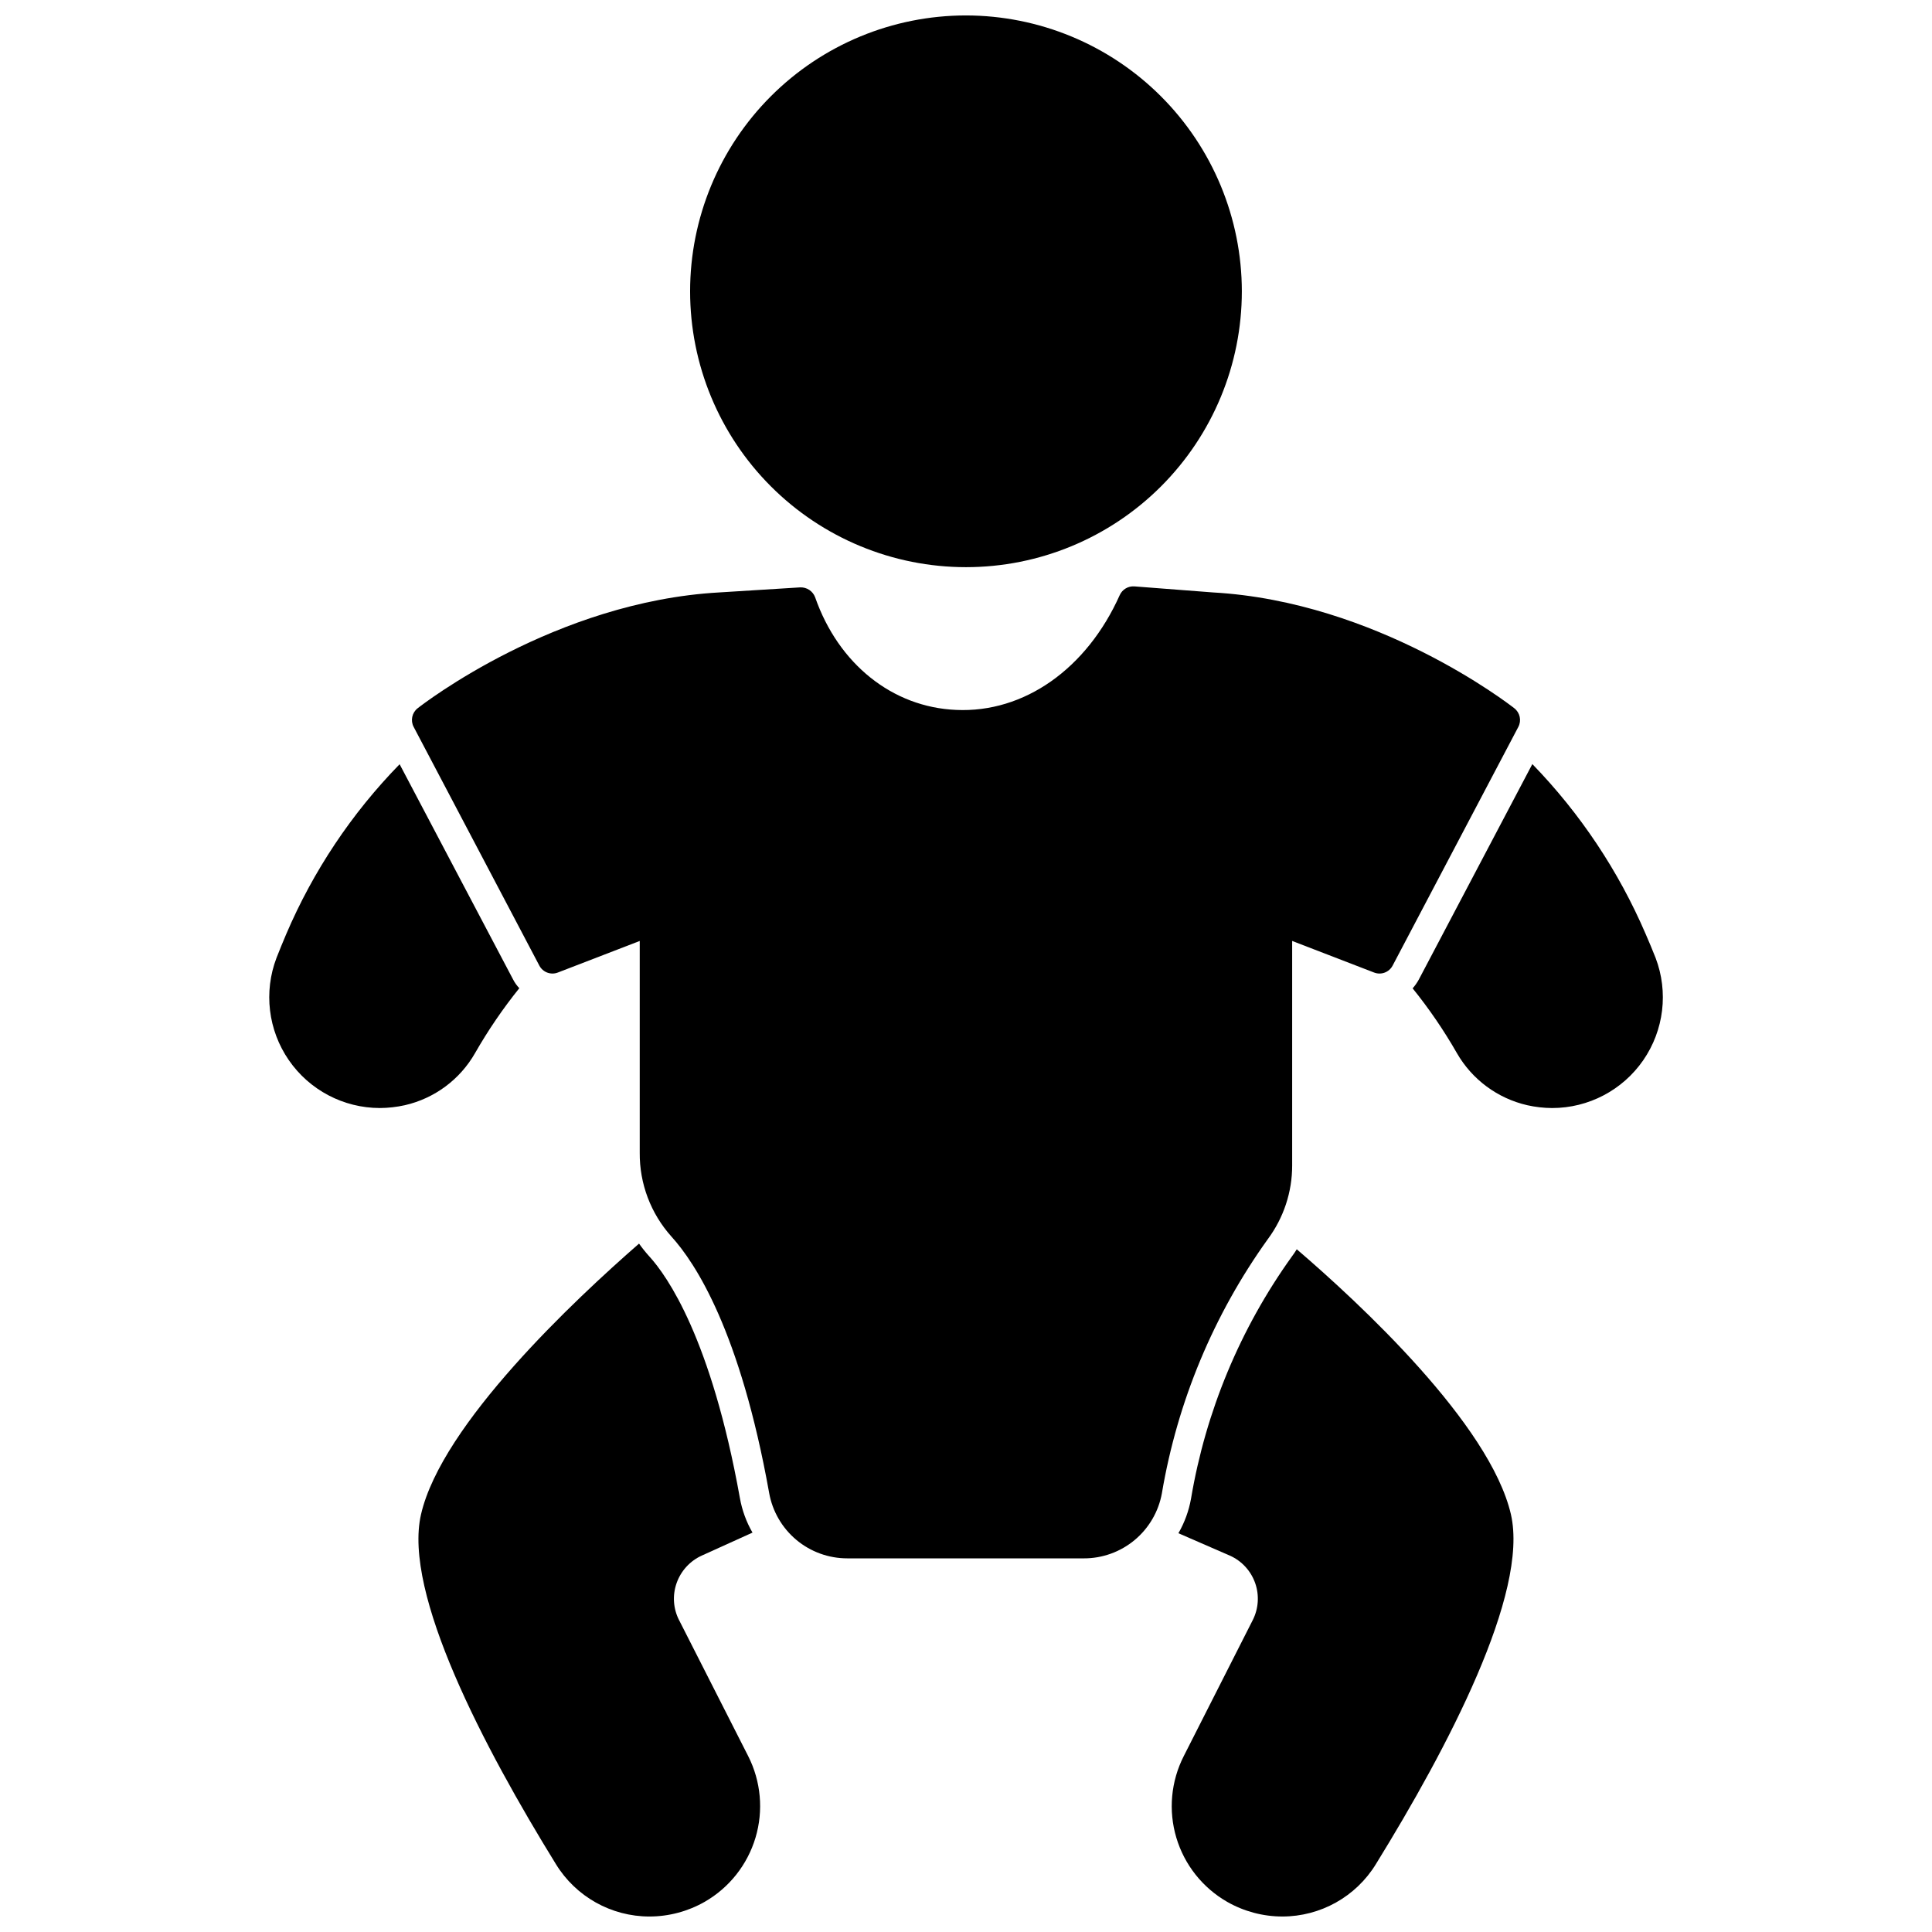
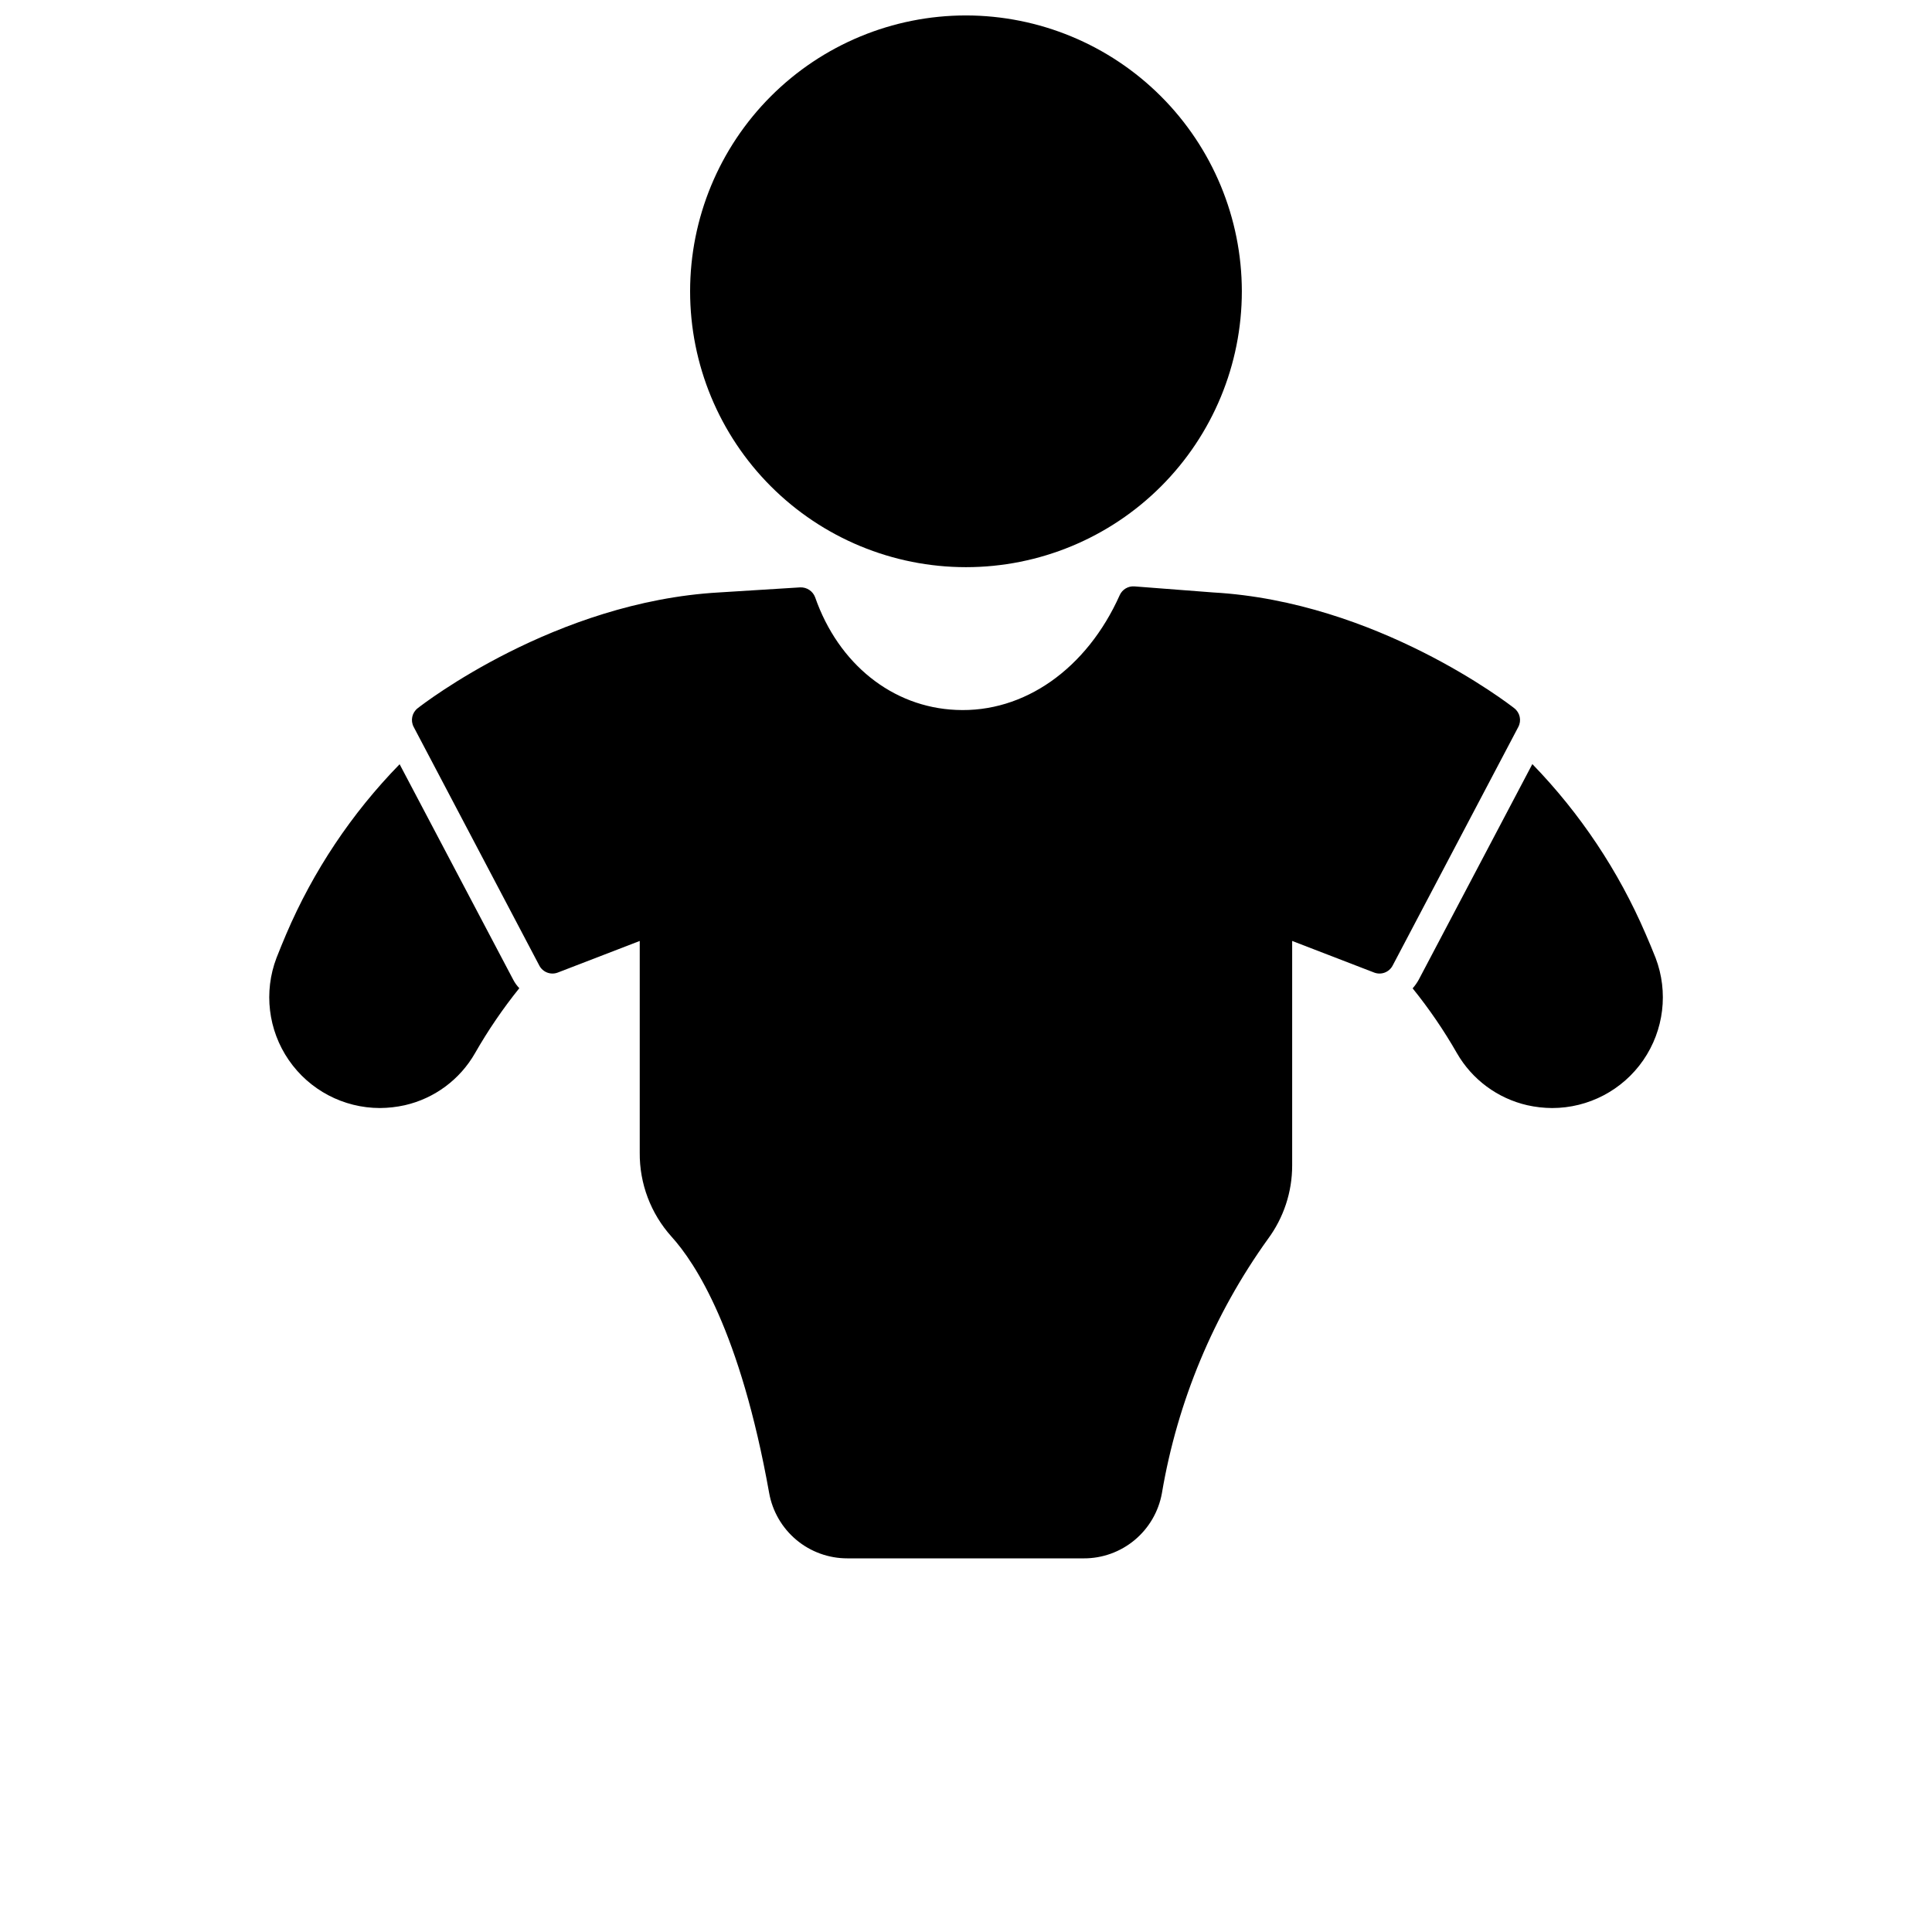
<svg xmlns="http://www.w3.org/2000/svg" width="800px" height="800px" version="1.1" viewBox="144 144 512 512">
  <defs>
    <clipPath id="c">
      <path d="m326 148.09h148v146.91h-148z" />
    </clipPath>
    <clipPath id="b">
-       <path d="m454 475h92v176.9h-92z" />
-     </clipPath>
+       </clipPath>
    <clipPath id="a">
-       <path d="m254 473h92v178.9h-92z" />
+       <path d="m254 473v178.9h-92z" />
    </clipPath>
  </defs>
  <path d="m279.97 403.56-30.066-57.031c-12.723 13.031-22.922 28.312-30.07 45.062-0.867 2.047-1.73 4.133-2.559 6.258-3.434 9.016-2.215 19.141 3.254 27.086s14.496 12.695 24.141 12.703c2.223-0.012 4.441-0.262 6.613-0.746 7.863-1.797 14.613-6.805 18.613-13.812 3.449-6.031 7.371-11.785 11.727-17.199-0.66-0.688-1.219-1.469-1.652-2.32z" />
  <path d="m582.75 397.85c-0.867-2.164-1.73-4.289-2.637-6.336-7.184-16.711-17.359-31.969-30.027-45.023l-30.07 57.07v0.004c-0.461 0.844-1.016 1.637-1.652 2.359 4.359 5.398 8.281 11.137 11.727 17.16 4.023 7.004 10.785 12.008 18.66 13.812 2.156 0.484 4.359 0.734 6.57 0.746 9.652 0.004 18.688-4.742 24.168-12.688 5.477-7.945 6.699-18.078 3.262-27.102z" />
  <g clip-path="url(#c)">
    <path d="m473.1 221.22c-0.004 19.387-7.711 37.977-21.422 51.684-13.711 13.707-32.305 21.406-51.691 21.402-19.391-0.004-37.98-7.703-51.691-21.414-13.707-13.711-21.41-32.301-21.41-51.688 0-19.391 7.699-37.984 21.406-51.695 13.707-13.711 32.297-21.414 51.688-21.418 19.387 0.016 37.977 7.727 51.688 21.438 13.711 13.711 21.418 32.301 21.434 51.691z" />
  </g>
  <g clip-path="url(#b)">
    <path d="m544.41 545.32c-5.551-23.926-40.109-55.977-56.754-70.25-0.41 0.68-0.855 1.336-1.336 1.969-13.66 19.059-22.785 40.984-26.684 64.109-0.574 3.227-1.703 6.332-3.344 9.172l13.652 5.945v-0.004c3.133 1.402 5.547 4.031 6.688 7.269 1.137 3.234 0.898 6.797-0.664 9.852l-18.262 36.008c-3.402 6.68-4.109 14.414-1.969 21.602 2.137 7.184 6.957 13.273 13.461 17.008 4.457 2.547 9.504 3.891 14.641 3.894 10.121 0 19.512-5.262 24.797-13.895 18.969-30.73 40.574-71.781 35.773-92.68z" />
  </g>
  <g clip-path="url(#a)">
    <path d="m342.28 609.39-18.301-36.012h-0.004c-1.57-3.047-1.812-6.606-0.668-9.84 1.145-3.258 3.578-5.906 6.731-7.32l13.383-6.062c-1.641-2.836-2.773-5.941-3.344-9.168-7.598-42.309-19.285-58.84-23.969-63.992h-0.004c-0.984-1.09-1.902-2.231-2.754-3.426-16.961 14.797-52.266 47.82-57.773 71.746-4.84 20.898 16.762 61.949 35.734 92.684 5.285 8.633 14.676 13.895 24.797 13.895 5.137-0.004 10.184-1.348 14.645-3.894 6.5-3.734 11.32-9.82 13.465-17.004 2.144-7.184 1.449-14.918-1.938-21.605z" />
  </g>
  <path d="m431.2 556.98h-62.66c-4.941 0.004-9.727-1.734-13.516-4.91-3.785-3.176-6.332-7.582-7.195-12.445-7.652-42.758-19.512-60.906-25.891-67.922-5.481-6.106-8.477-14.043-8.402-22.25v-56.09l-21.711 8.371c-1.859 0.719-3.965-0.074-4.894-1.84l-33.309-63.266c-0.883-1.68-0.441-3.754 1.051-4.93 1.469-1.148 36.477-28.246 79.902-30.699l21.488-1.34c1.75-0.07 3.348 0.988 3.957 2.629 6.188 17.711 20.5 29.125 37.352 29.844 18.035 0.836 34.637-10.895 43.367-30.418 0.68-1.516 2.242-2.445 3.898-2.316l20.859 1.605c43.348 2.449 78.355 29.543 79.824 30.699 1.496 1.176 1.938 3.246 1.055 4.93l-33.316 63.262c-0.93 1.766-3.031 2.559-4.894 1.84l-21.727-8.375v59.492c0.008 7.031-2.254 13.879-6.449 19.527-14.367 20.023-23.973 43.066-28.078 67.367-0.879 4.848-3.438 9.23-7.223 12.383s-8.562 4.871-13.488 4.852z" />
</svg>